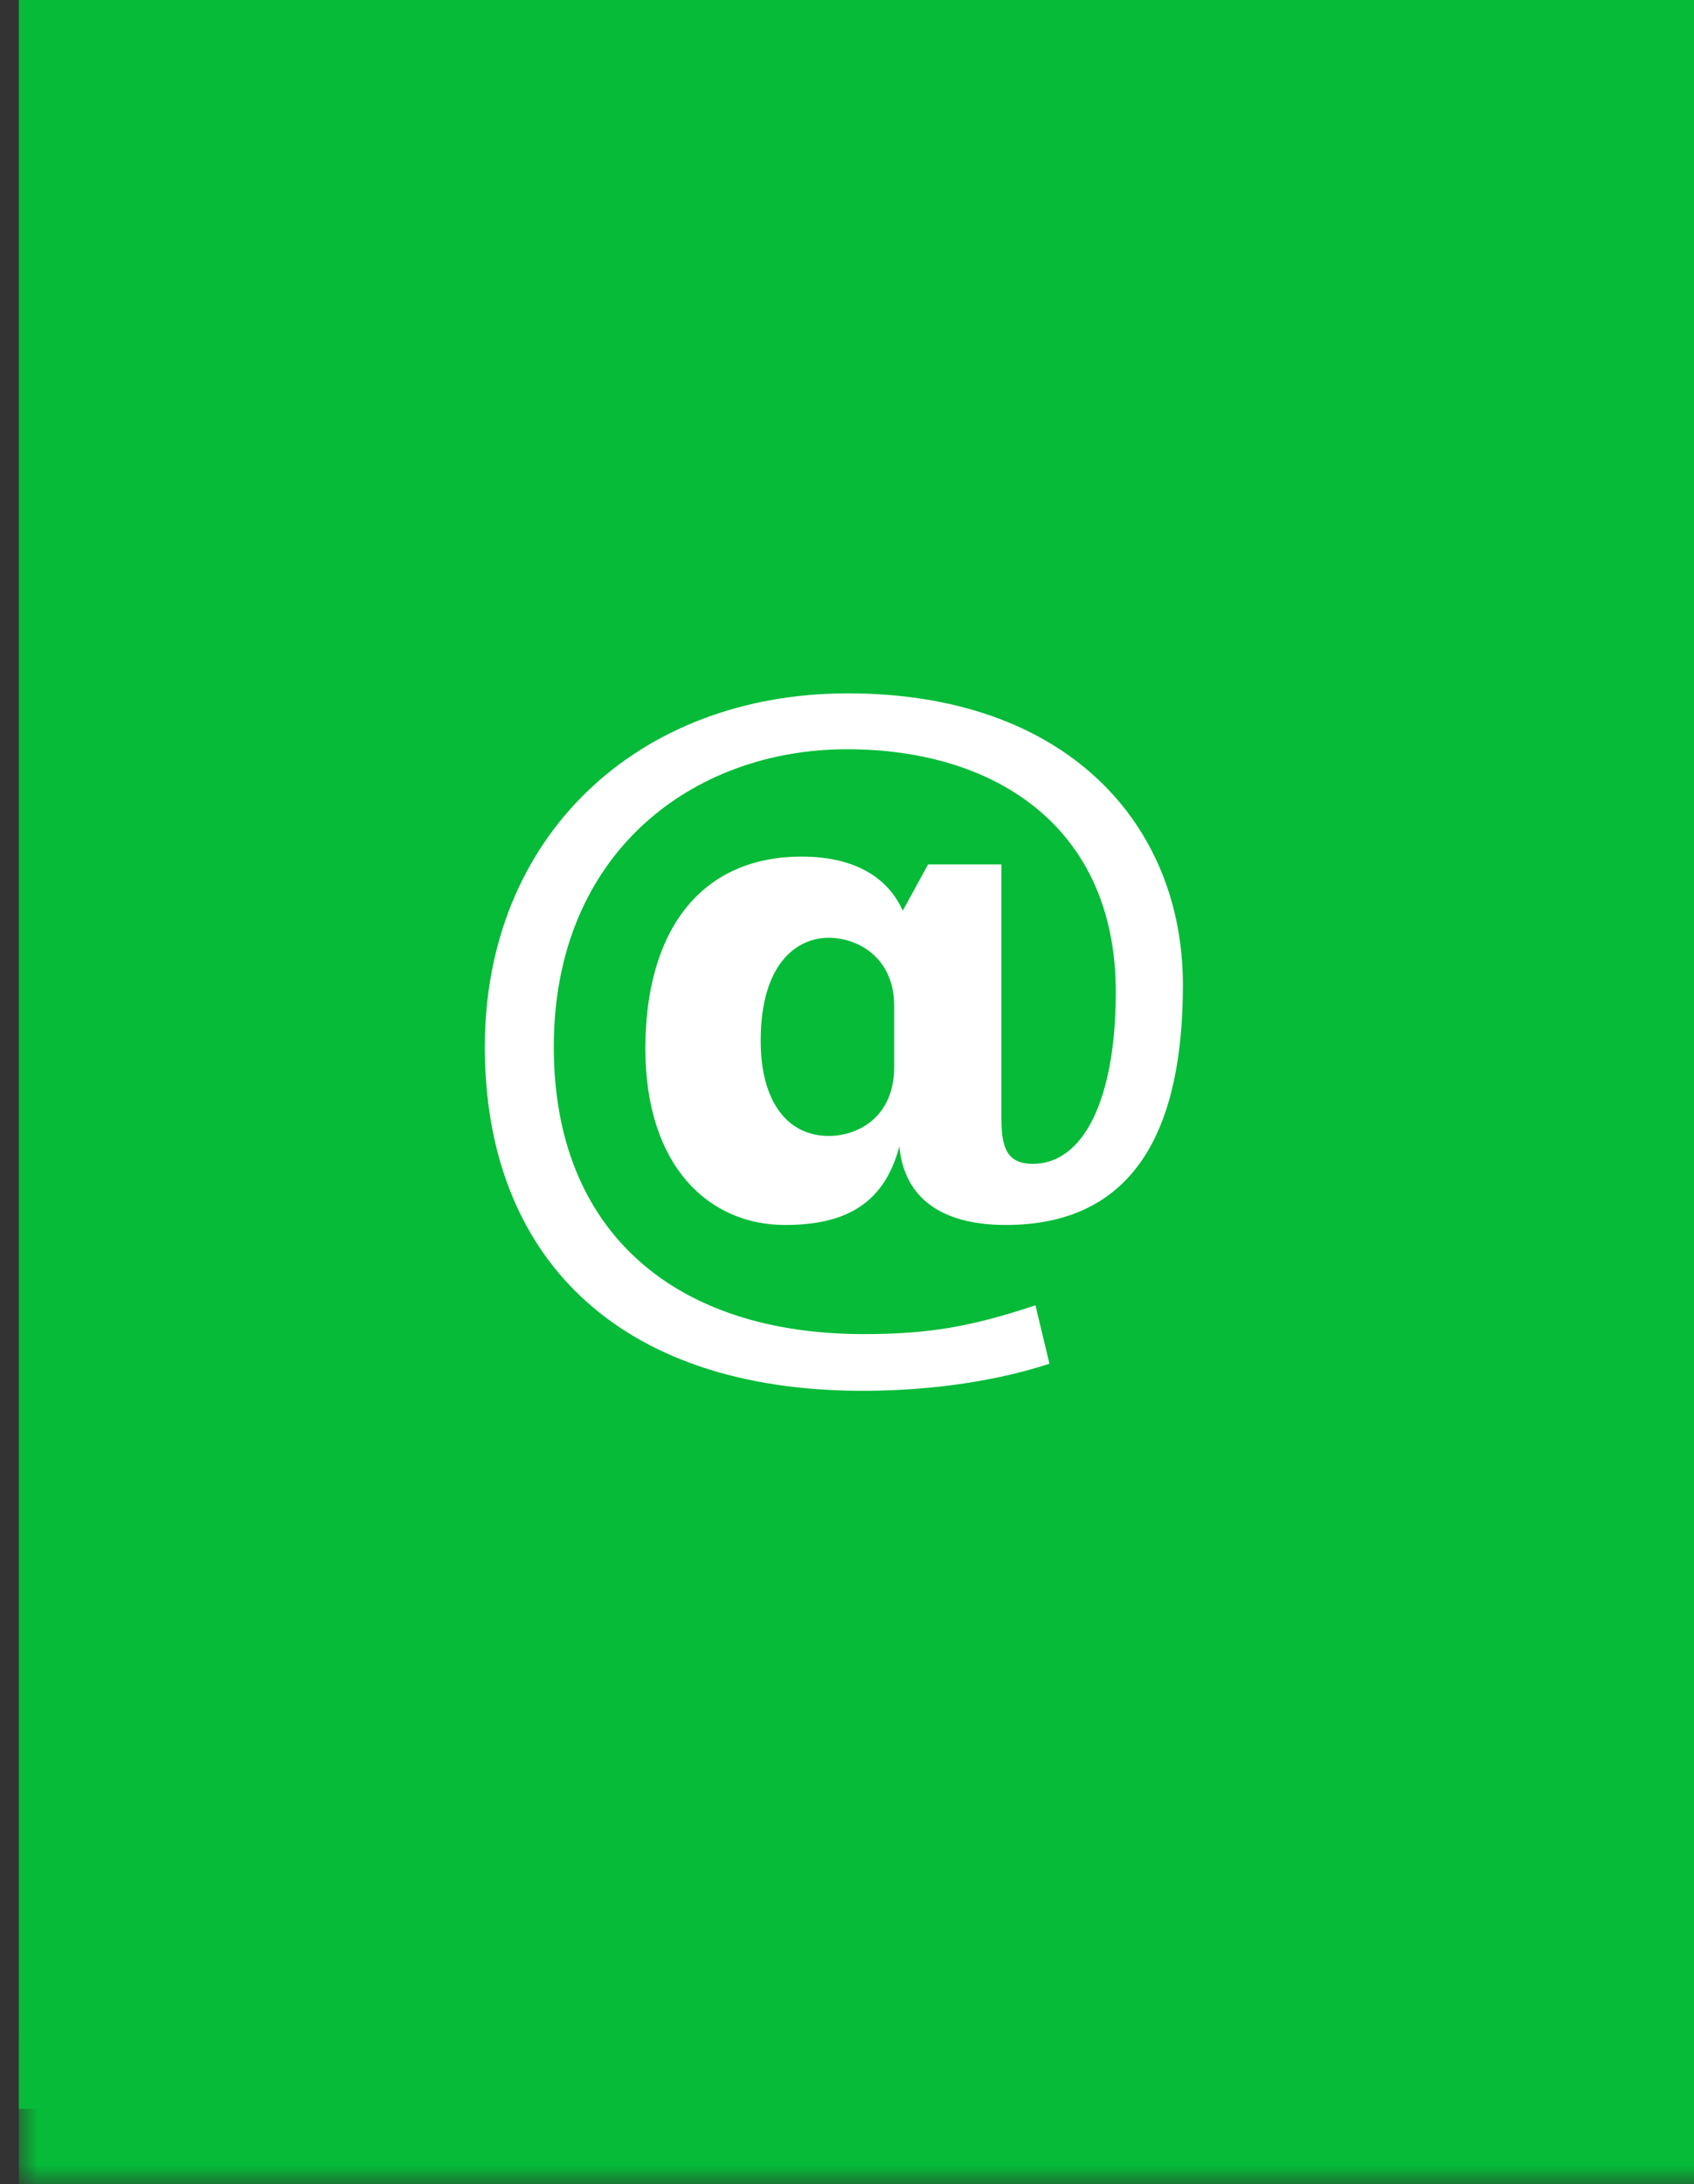
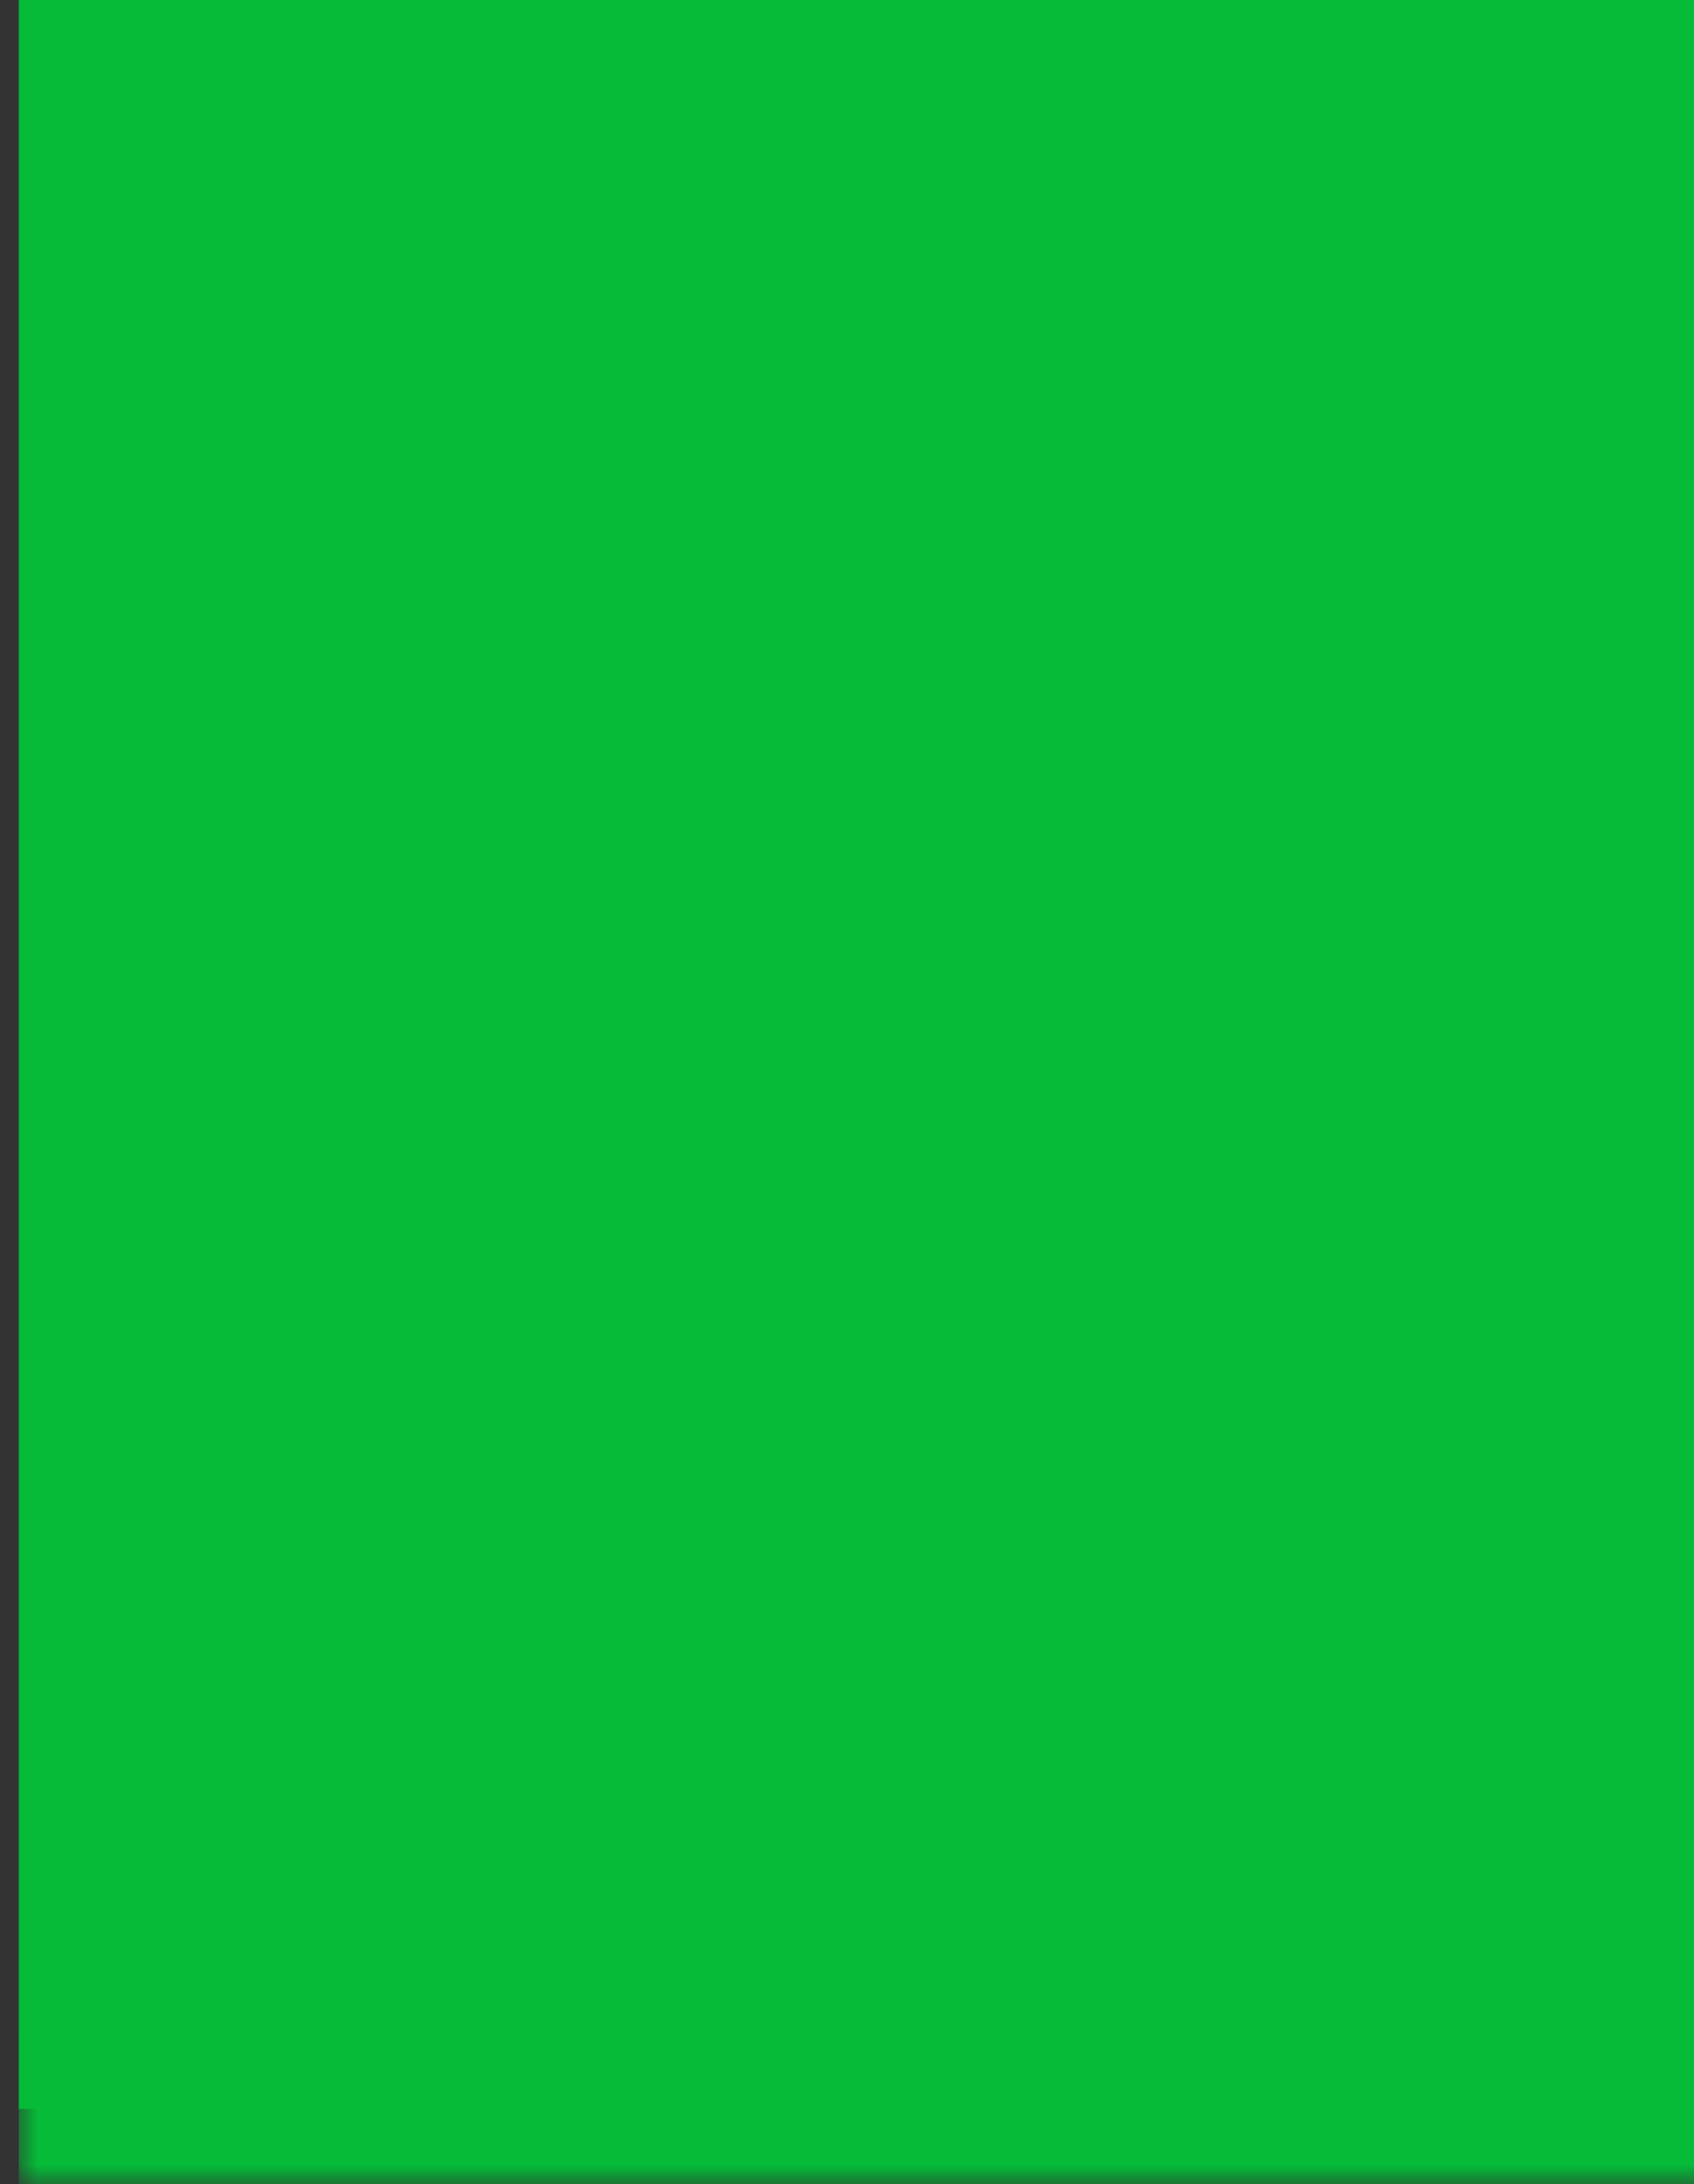
<svg xmlns="http://www.w3.org/2000/svg" width="45" height="58" viewBox="0 0 45 58" fill="none">
  <rect x="0" y="0" width="45" height="58" fill="#333333" stroke="none" />
  <mask id="path-1-outside-1_562_8468" maskUnits="userSpaceOnUse" x="0.5" y="0" width="45" height="58" fill="black">
    <rect fill="white" x="0.5" width="45" height="58" />
-     <path d="M0.5 0H45V56H0.5V0Z" />
  </mask>
  <path d="M0.5 0H45V56H0.5V0Z" fill="#05BB38" />
  <path d="M45 54H0.5V58H45V54Z" fill="#05BB38" mask="url(#path-1-outside-1_562_8468)" />
-   <path d="M26.604 29.771C26.604 30.582 26.834 30.906 27.438 30.906C28.783 30.906 29.64 29.192 29.64 26.341C29.64 21.983 26.464 19.896 22.5 19.896C18.421 19.896 14.711 22.632 14.711 27.801C14.711 32.738 17.956 35.427 22.94 35.427C24.632 35.427 25.768 35.242 27.506 34.662L27.878 36.214C26.163 36.772 24.33 36.933 22.917 36.933C16.38 36.933 12.879 33.34 12.879 27.8C12.879 22.213 16.936 18.412 22.523 18.412C28.341 18.412 31.423 21.889 31.423 26.154C31.423 29.77 30.288 32.529 26.718 32.529C25.095 32.529 24.029 31.88 23.89 30.442C23.473 32.041 22.361 32.529 20.853 32.529C18.836 32.529 17.144 30.975 17.144 27.846C17.144 24.694 18.628 22.747 21.294 22.747C22.708 22.747 23.589 23.303 23.981 24.184L24.654 22.955H26.602V29.771H26.604ZM23.753 26.711C23.753 25.438 22.802 24.903 22.014 24.903C21.156 24.903 20.207 25.598 20.207 27.639C20.207 29.261 20.925 30.165 22.014 30.165C22.779 30.165 23.753 29.678 23.753 28.334V26.711Z" fill="white" />
</svg>